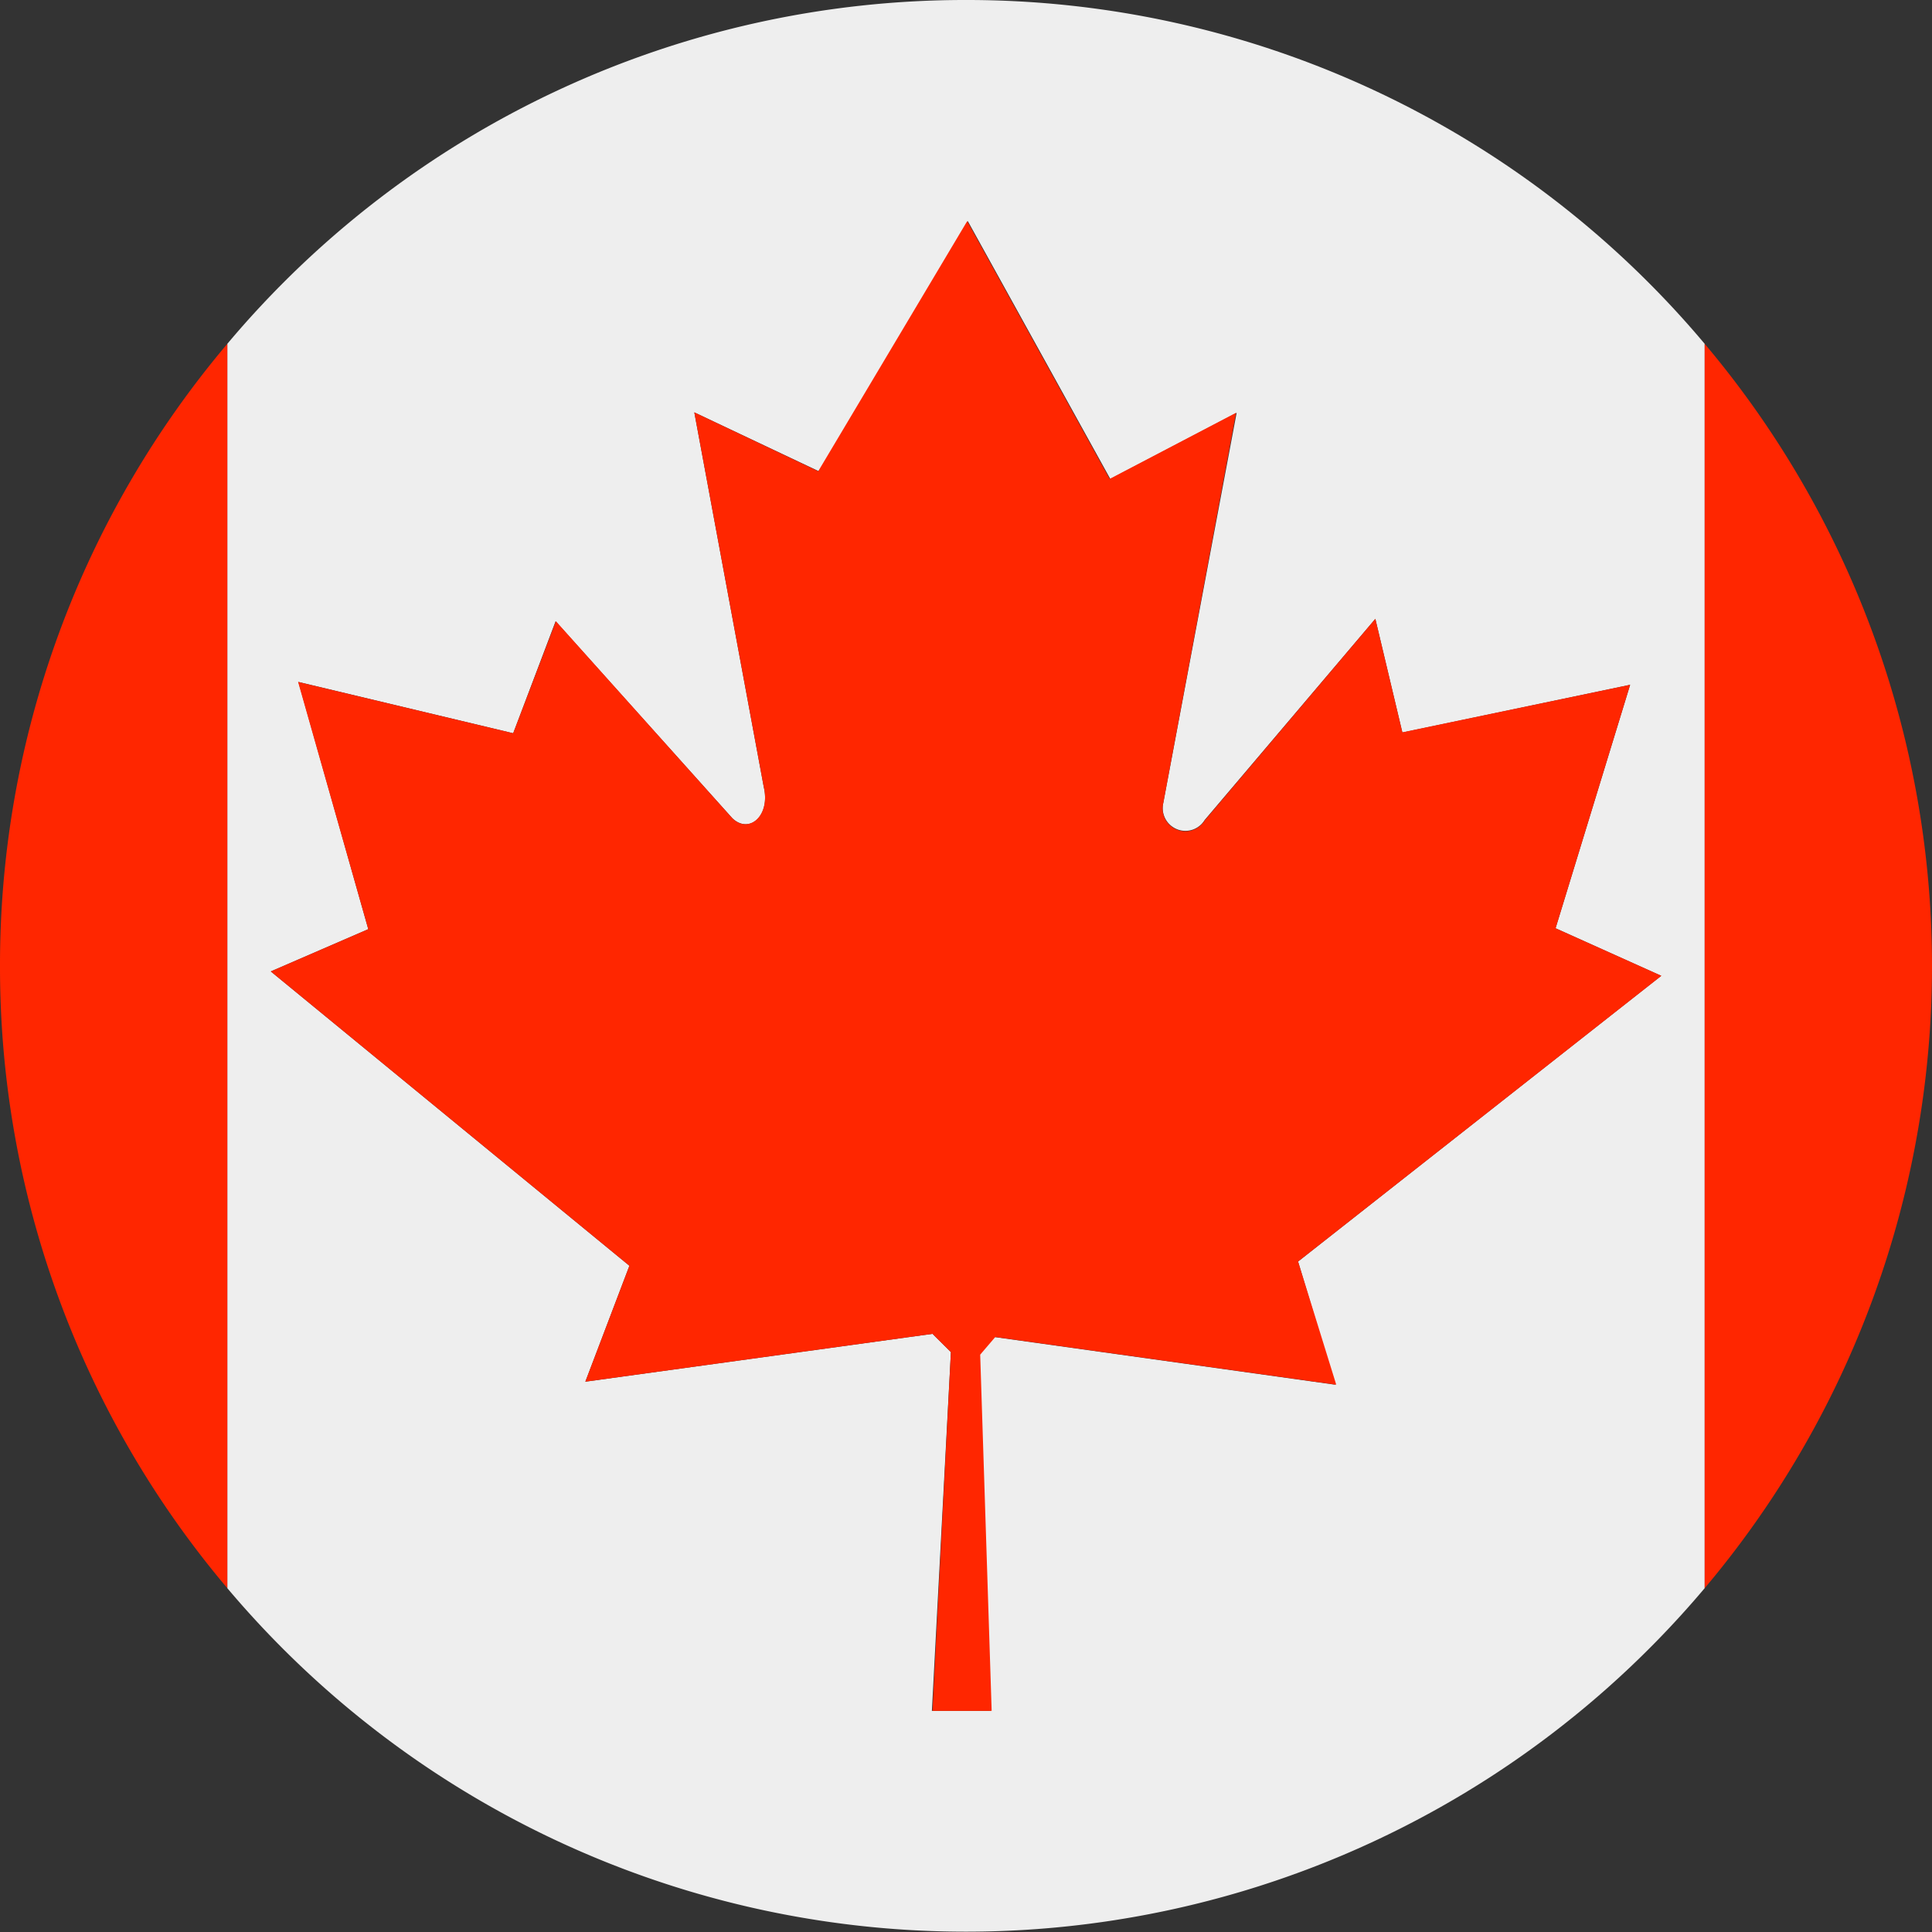
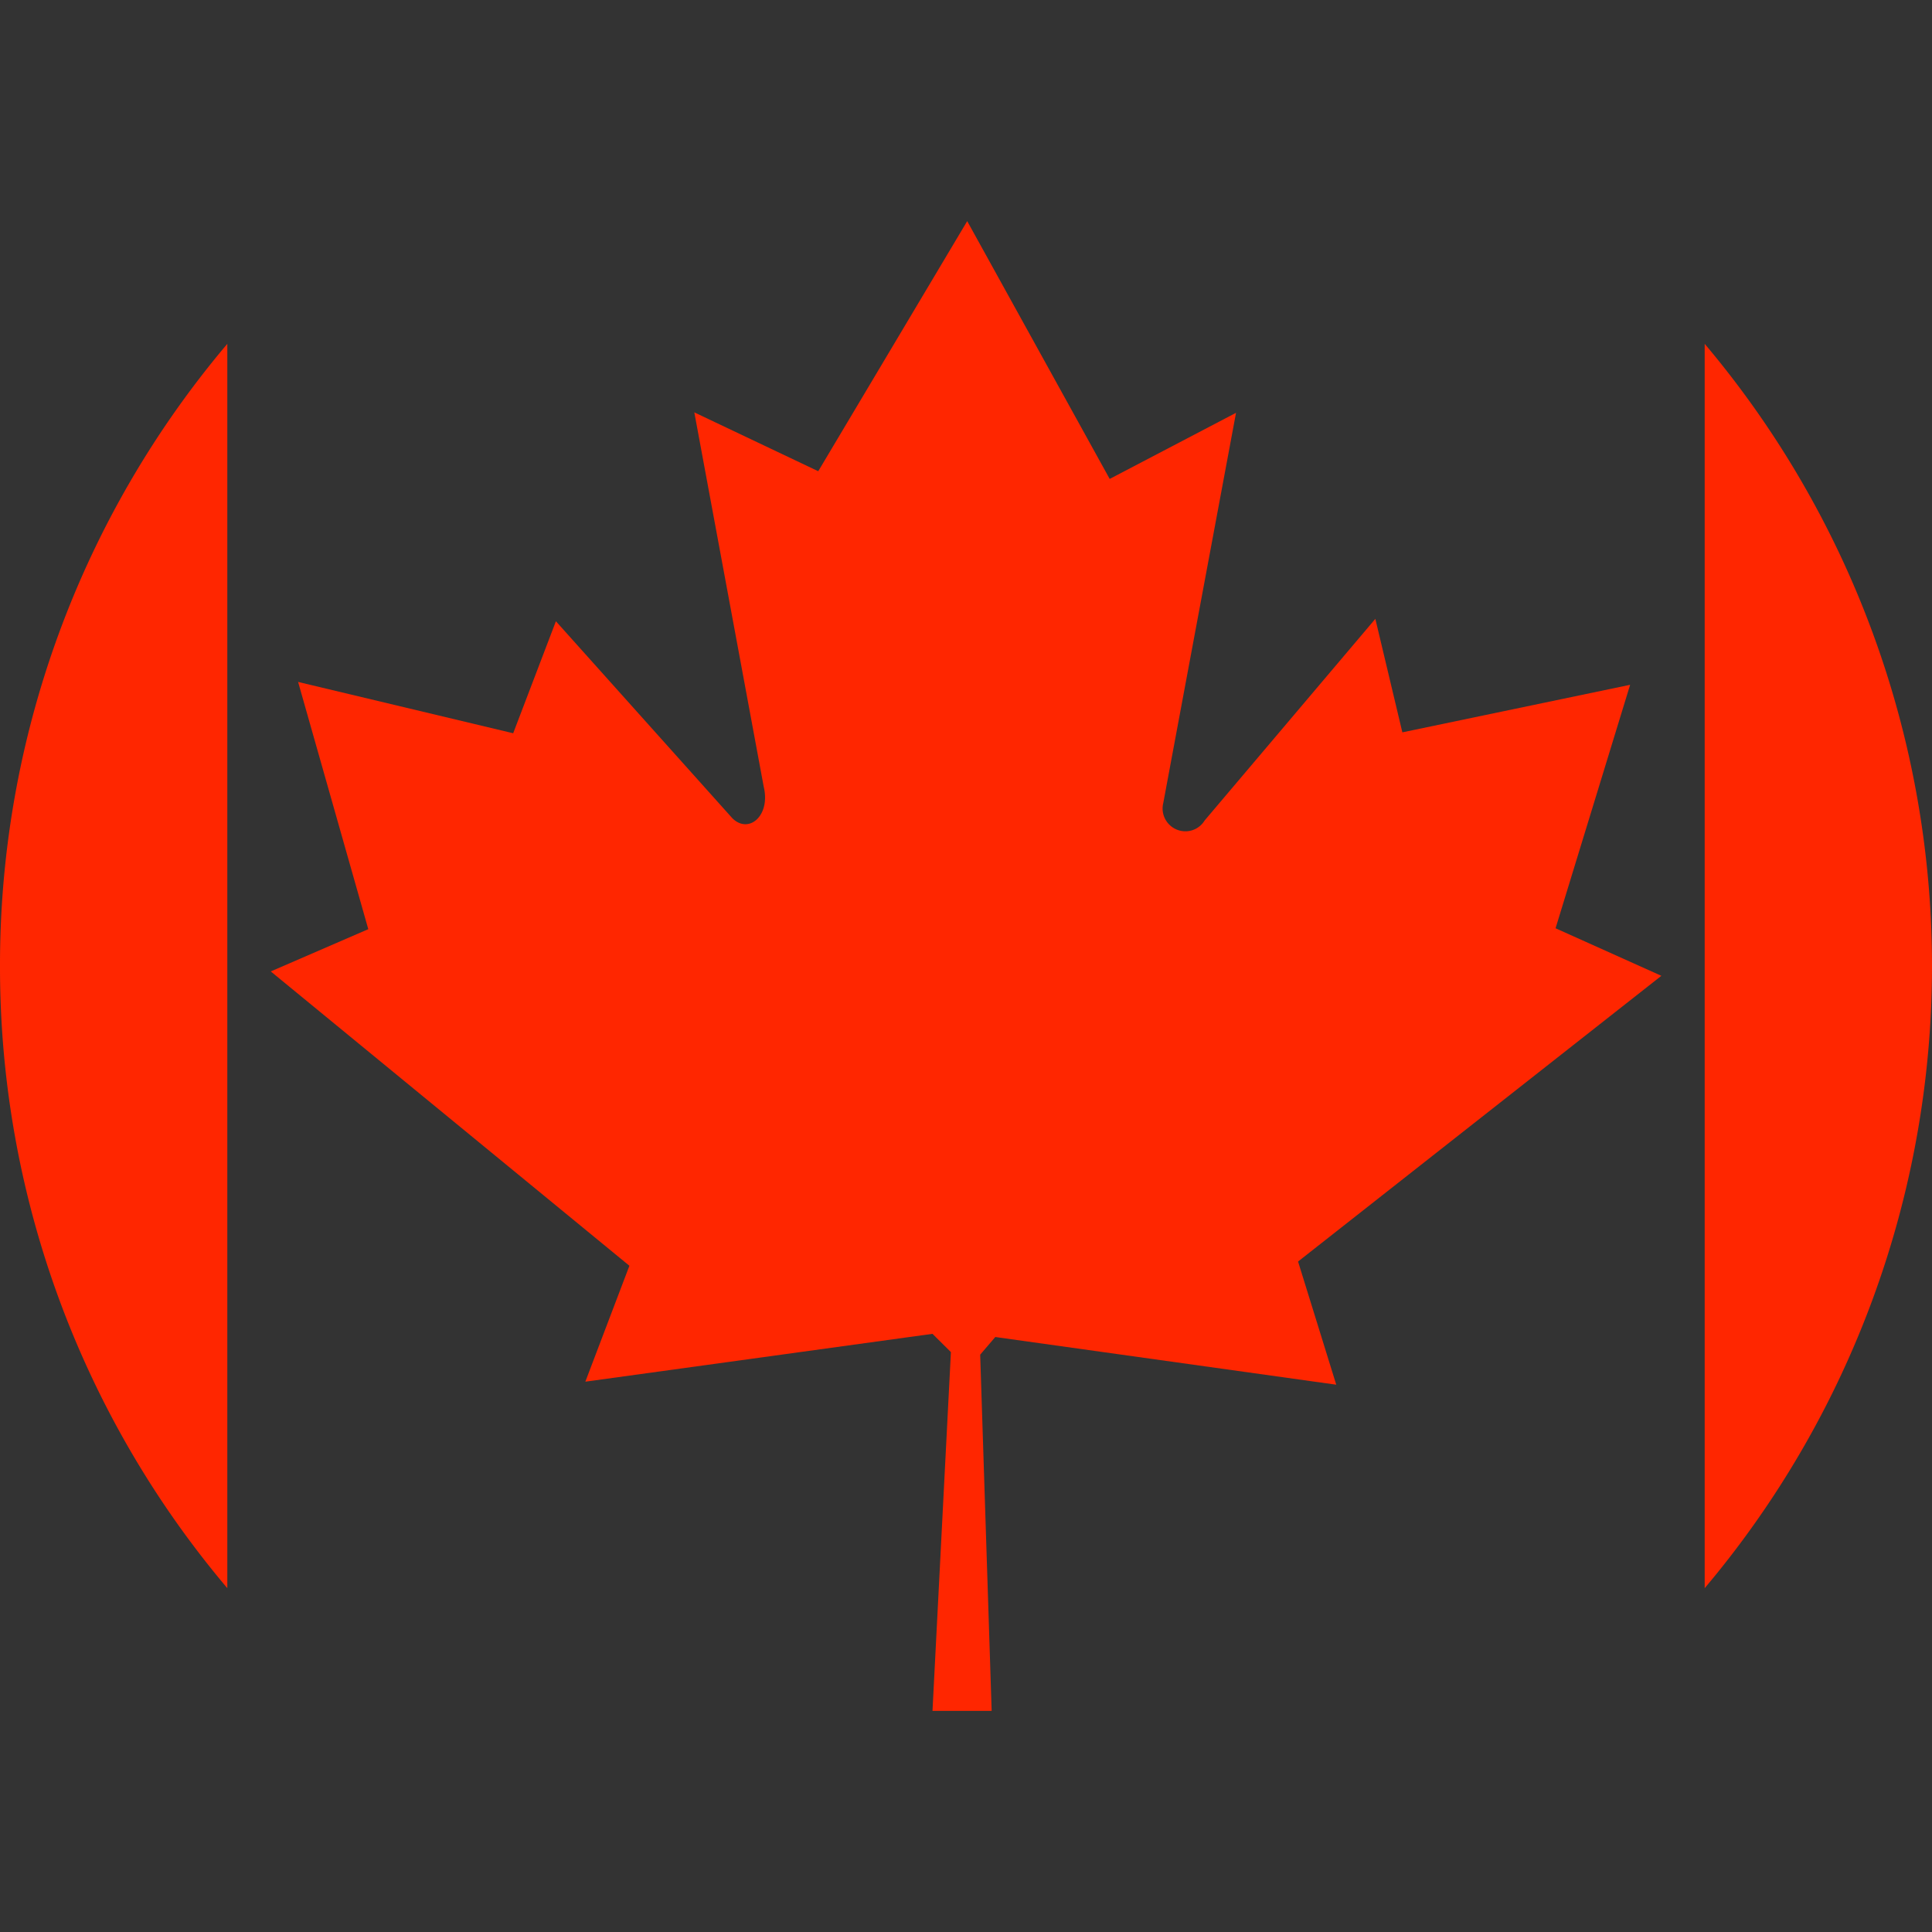
<svg xmlns="http://www.w3.org/2000/svg" viewBox="0 0 128 128">
  <rect x="0" y="0" width="128" height="128" fill="#333333" stroke="none" />
  <title>flag-canada-round</title>
-   <path d="M64,0A63.83,63.83,0,0,0,15.06,22.78v82.44a64,64,0,0,0,97.88,0V22.78A63.83,63.83,0,0,0,64,0ZM88.46,91.74,65.87,88.58l-1,1.17.76,23.6H61.74L63,89.58l-1.22-1.21-23,3.17,2.92-7.68L17.94,64.36l6.46-2.8L19.77,45.18,34,48.58l2.81-7.42L48.52,54.21c1.13,1.07,2.54-.16,2.08-2.08L46,27.32l8.25,3.9,9.87-16.57,9.44,17.08,8.37-4.38L77.07,53.2A1.51,1.51,0,0,0,78.17,55a1.49,1.49,0,0,0,1.64-.67L91.12,41l1.79,7.53L108,45.37,103.06,61.5l7,3.15L86,83.58Z" style="fill:#eee" />
  <path d="M112.94,105.22a63.94,63.94,0,0,0,0-82.44Z" style="fill:#ff2600" />
  <path d="M103.06,61.5,108,45.37,92.91,48.52,91.12,41,79.81,54.36a1.49,1.49,0,0,1-1.64.67,1.51,1.51,0,0,1-1.1-1.83l4.82-25.85-8.37,4.38L64.08,14.65,54.21,31.22,46,27.32,50.6,52.13c.46,1.92-1,3.15-2.08,2.08L36.83,41.16,34,48.58l-14.25-3.4L24.4,61.56l-6.46,2.8L41.7,83.86l-2.92,7.68,23-3.17L63,89.58l-1.22,23.77h3.92l-.76-23.6,1-1.17,22.59,3.16L86,83.58l24.07-18.93Z" style="fill:#ff2600" />
  <path d="M0,64a63.71,63.71,0,0,0,15.06,41.22V22.78A63.71,63.71,0,0,0,0,64Z" style="fill:#ff2600" />
</svg>